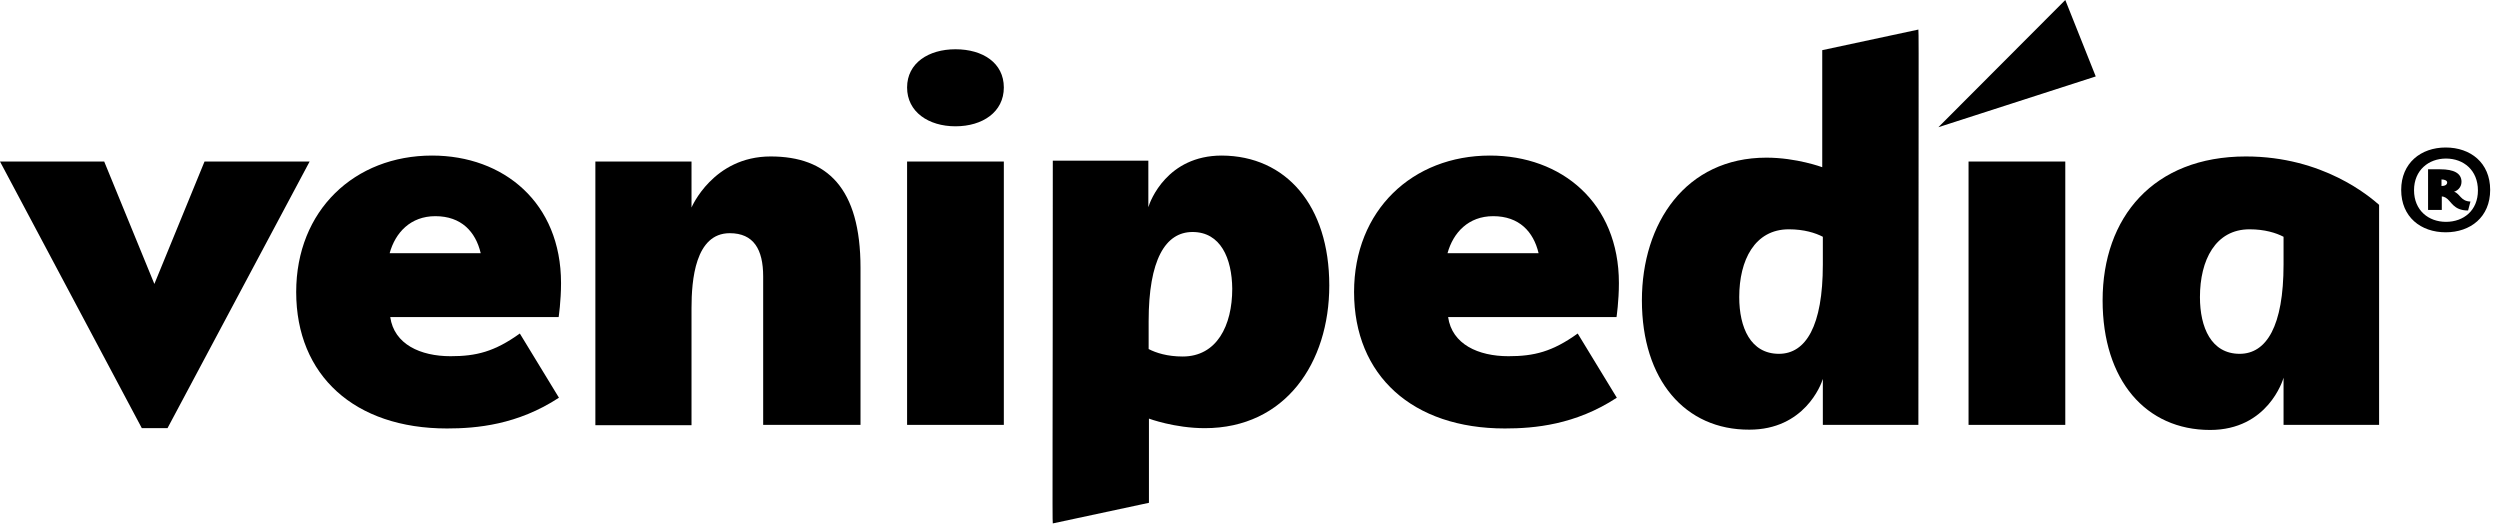
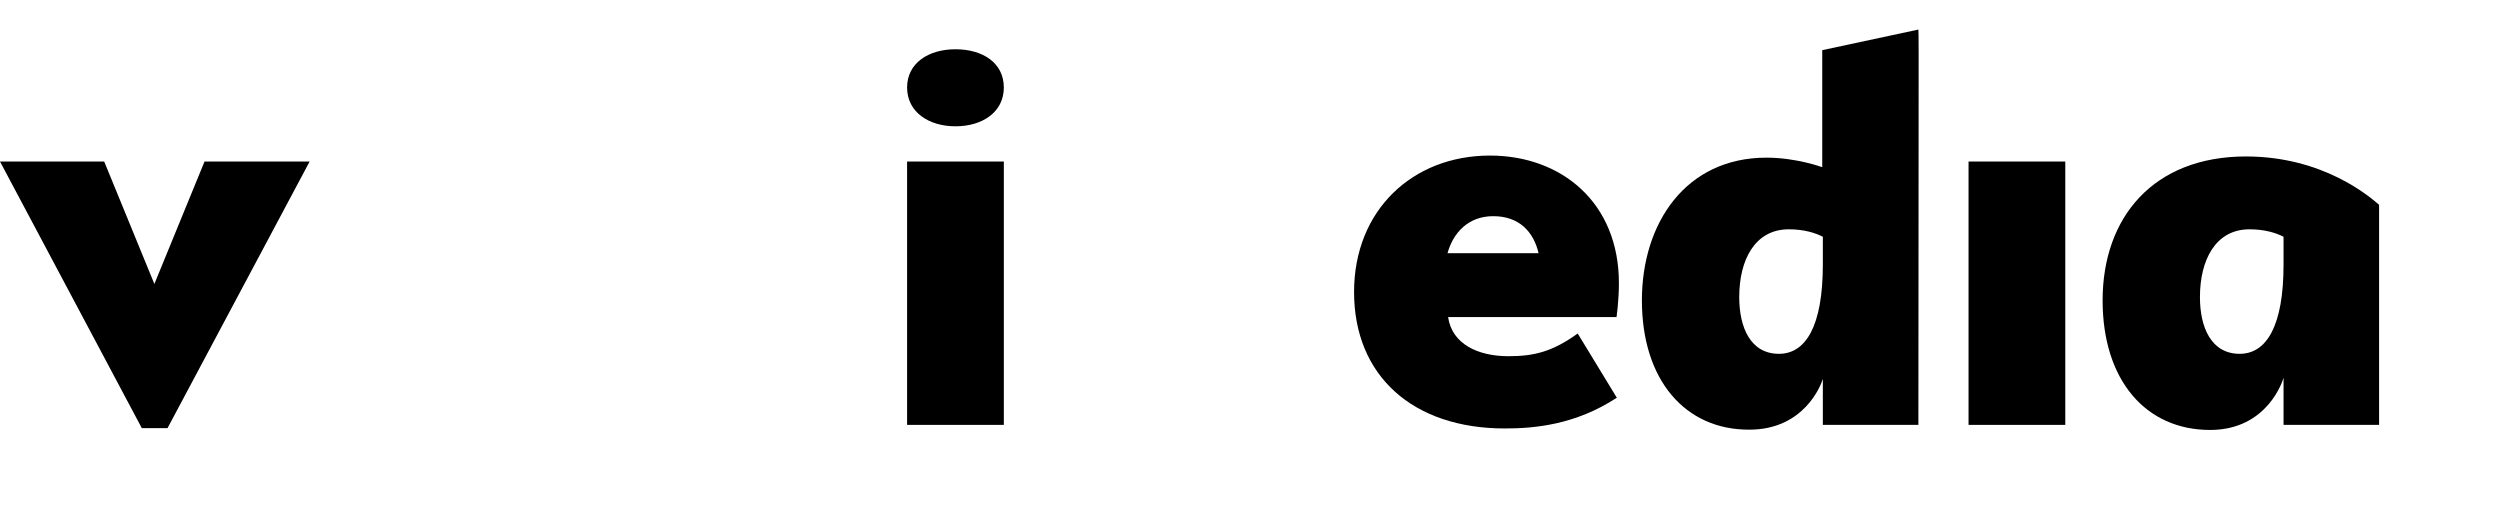
<svg xmlns="http://www.w3.org/2000/svg" xmlns:ns1="http://www.serif.com/" width="100%" height="100%" viewBox="0 0 3489 739" version="1.1" xml:space="preserve" style="fill-rule:evenodd;clip-rule:evenodd;stroke-linejoin:round;stroke-miterlimit:2;">
  <g id="Livello-1" ns1:id="Livello 1" transform="matrix(4.167,0,0,4.167,0,0)">
    <g>
      <g transform="matrix(1,0,0,1,691.7,42.601)">
-         <path d="M0,-42.601L-42.501,0L10.2,-17.001L0,-42.601Z" style="fill-rule:nonzero;" />
-       </g>
+         </g>
      <g transform="matrix(1,0,0,1,817.7,67.1)">
-         <path d="M0,-7L0,-4.8C1.1,-4.8 1.9,-5.2 1.9,-6C1.9,-6.6 1.1,-7 0,-7M1.4,-0.9C1,-1.1 0.6,-1.3 0.1,-1.3L0.1,3.2L-4.5,3.2L-4.5,-10.4L-0.4,-10.4C4.1,-10.4 6.7,-9.1 6.7,-6.2C6.7,-4.2 5.1,-3.1 4.2,-2.9C6.3,-2.2 6.4,0.3 9.7,0.4L8.9,3.4C3.9,3.4 3.3,0.2 1.4,-0.9M1.5,-14C-4.3,-14 -9.2,-10.1 -9.2,-3.4C-9.2,3.4 -4.3,7.2 1.5,7.2C7.4,7.2 12.2,3.4 12.2,-3.3C12.2,-10.1 7.4,-14 1.5,-14M1.4,10.7C-6.9,10.7 -13.5,5.6 -13.5,-3.5C-13.5,-12.5 -6.9,-17.7 1.4,-17.7C9.7,-17.7 16.3,-12.6 16.3,-3.5C16.3,5.6 9.7,10.7 1.4,10.7" style="fill-rule:nonzero;" />
-       </g>
+         </g>
      <g transform="matrix(1,0,0,1,0,143.4)">
        <path d="M0,-89.3L34.9,-89.3L51.7,-48.3L68.5,-89.3L103.7,-89.3L56.1,0L47.5,0L0,-89.3Z" style="fill-rule:nonzero;" />
      </g>
      <g transform="matrix(1,0,0,1,130.5,110.8)">
-         <path d="M0,-26L30.5,-26C28.8,-33.2 24,-38.4 15.3,-38.4C7,-38.4 1.9,-32.9 0,-26M20.4,8.5C29,8.5 35.1,7 43.6,0.9L56.7,22.4C42.8,31.5 29.1,32.7 19.2,32.7C-11.7,32.7 -31.3,15 -31.3,-13C-31.3,-40.4 -11.7,-58.7 14.2,-58.7C38.2,-58.7 57.4,-42.9 57.4,-16C57.4,-9.9 56.6,-4.6 56.6,-4.6L0.2,-4.6C1.5,4.5 10.3,8.5 20.4,8.5" style="fill-rule:nonzero;" />
-       </g>
+         </g>
      <g transform="matrix(1,0,0,1,255.6,102.2)">
-         <path d="M0,-9.6C0,-18.7 -3.2,-24.1 -11.2,-24.1C-22.8,-24.1 -24,-8.3 -24,1L-24,40.2L-56.2,40.2L-56.2,-48.1L-24,-48.1L-24,-32.7C-24,-32.7 -16.8,-49.8 2.5,-49.8C21.4,-49.8 32.6,-39.3 32.6,-12.5L32.6,40.1L0,40.1L0,-9.6Z" style="fill-rule:nonzero;" />
-       </g>
+         </g>
      <g transform="matrix(1,0,0,1,0,21.1)">
        <rect x="303.8" y="33" width="32.4" height="88.2" />
      </g>
      <g transform="matrix(1,0,0,1,399.4,149.7)">
-         <path d="M0,-72C-9.1,-72 -14.7,-62.7 -14.7,-42.1L-14.7,-32.8C-12.2,-31.5 -8.4,-30.3 -3.3,-30.3C8.1,-30.3 13.3,-40.6 13.3,-53C13.2,-63.2 9.4,-72 0,-72M45.8,-54.1C45.8,-28.2 31.1,-6.3 4.1,-6.3C-6,-6.3 -14.6,-9.5 -14.6,-9.5L-14.6,18.7L-46.8,25.6C-47,25.6 -46.8,-6.8 -46.8,-95.9L-14.8,-95.9L-14.8,-80.3C-14.2,-82.4 -8.5,-97.6 9.8,-97.6C31.3,-97.5 45.8,-80.9 45.8,-54.1" style="fill-rule:nonzero;" />
-       </g>
+         </g>
      <g transform="matrix(1,0,0,1,484.8,110.8)">
        <path d="M0,-26L30.5,-26C28.8,-33.2 24,-38.4 15.3,-38.4C7,-38.4 1.9,-32.9 0,-26M20.4,8.5C29,8.5 35.1,7 43.6,0.9L56.7,22.4C42.8,31.5 29.1,32.7 19.2,32.7C-11.7,32.7 -31.3,15 -31.3,-13C-31.3,-40.4 -11.7,-58.7 14.2,-58.7C38.2,-58.7 57.4,-42.9 57.4,-16C57.4,-9.9 56.6,-4.6 56.6,-4.6L0.2,-4.6C1.5,4.5 10.3,8.5 20.4,8.5" style="fill-rule:nonzero;" />
      </g>
      <g transform="matrix(1,0,0,1,595.8,35.4)">
        <path d="M0,83.1C9,83.1 14.7,73.8 14.7,53.2L14.7,43.9C12.2,42.6 8.4,41.4 3.3,41.4C-8.1,41.4 -13.3,51.7 -13.3,64.1C-13.3,74.3 -9.5,83.1 0,83.1M-45.9,65.2C-45.9,39.3 -31.2,17.4 -4.2,17.4C5.9,17.4 14.5,20.6 14.5,20.6L14.5,-18.6L46.7,-25.5C46.9,-25.5 46.7,17.9 46.7,106.9L14.7,106.9L14.7,91.5C14.1,93.6 8.4,108.5 -9.9,108.5C-31.4,108.6 -45.9,91.9 -45.9,65.2" style="fill-rule:nonzero;" />
      </g>
      <g transform="matrix(1,0,0,1,0,21.1)">
        <rect x="659.3" y="33" width="32.4" height="88.2" />
      </g>
      <g transform="matrix(1,0,0,1,750.1,77.9)">
        <path d="M0,40.6C9,40.6 14.7,31.3 14.7,10.7L14.7,1.4C12.2,0.1 8.4,-1.1 3.3,-1.1C-8.1,-1.1 -13.3,9.2 -13.3,21.6C-13.3,31.8 -9.5,40.6 0,40.6M2.1,-25.5C28,-25.5 43.6,-12 46.7,-9.3L46.7,64.4L14.7,64.4L14.7,48.6C14.5,49.4 9.4,66.1 -9.9,66.1C-31.4,66.1 -45.9,49.5 -45.9,22.7C-45.9,-5.1 -28.9,-25.5 2.1,-25.5" style="fill-rule:nonzero;" />
      </g>
      <g transform="matrix(1,0,0,1,320,16.5)">
        <path d="M0,25.8C-9,25.8 -16.2,21 -16.2,12.8C-16.2,4.6 -9,0 0,0C9.2,0 16.2,4.6 16.2,12.8C16.2,21 9.1,25.8 0,25.8" style="fill-rule:nonzero;" />
      </g>
    </g>
  </g>
</svg>